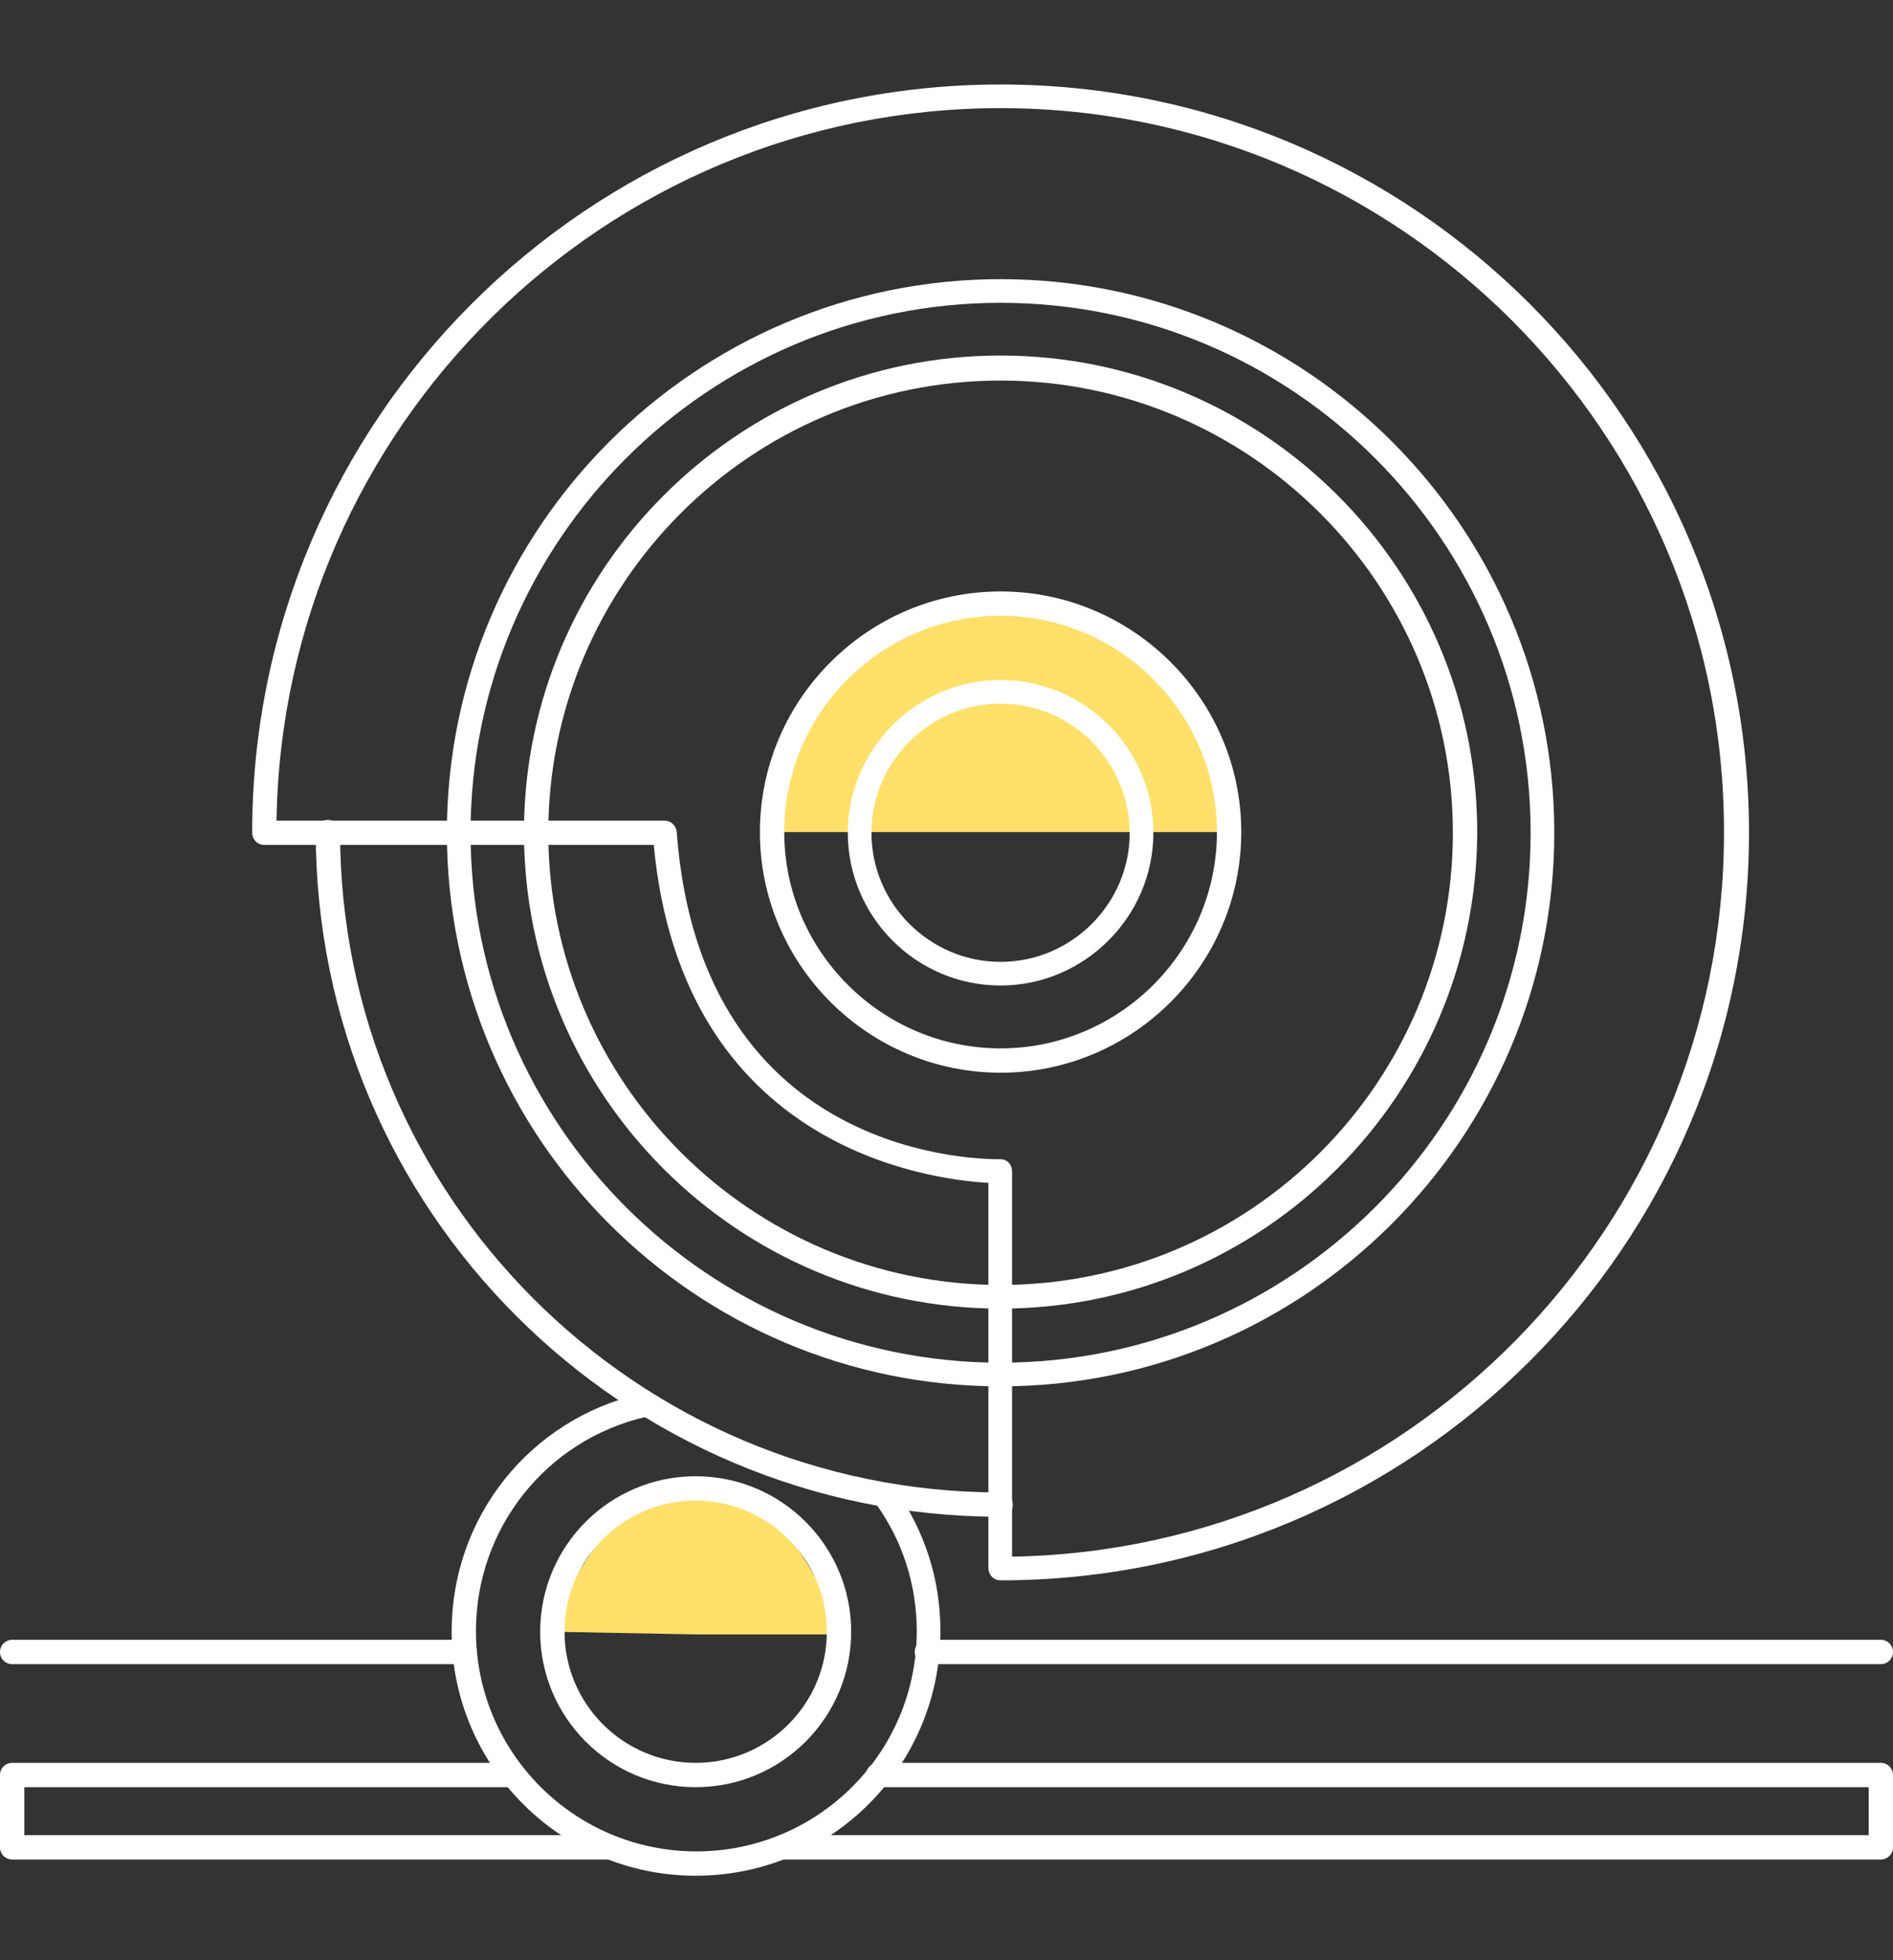
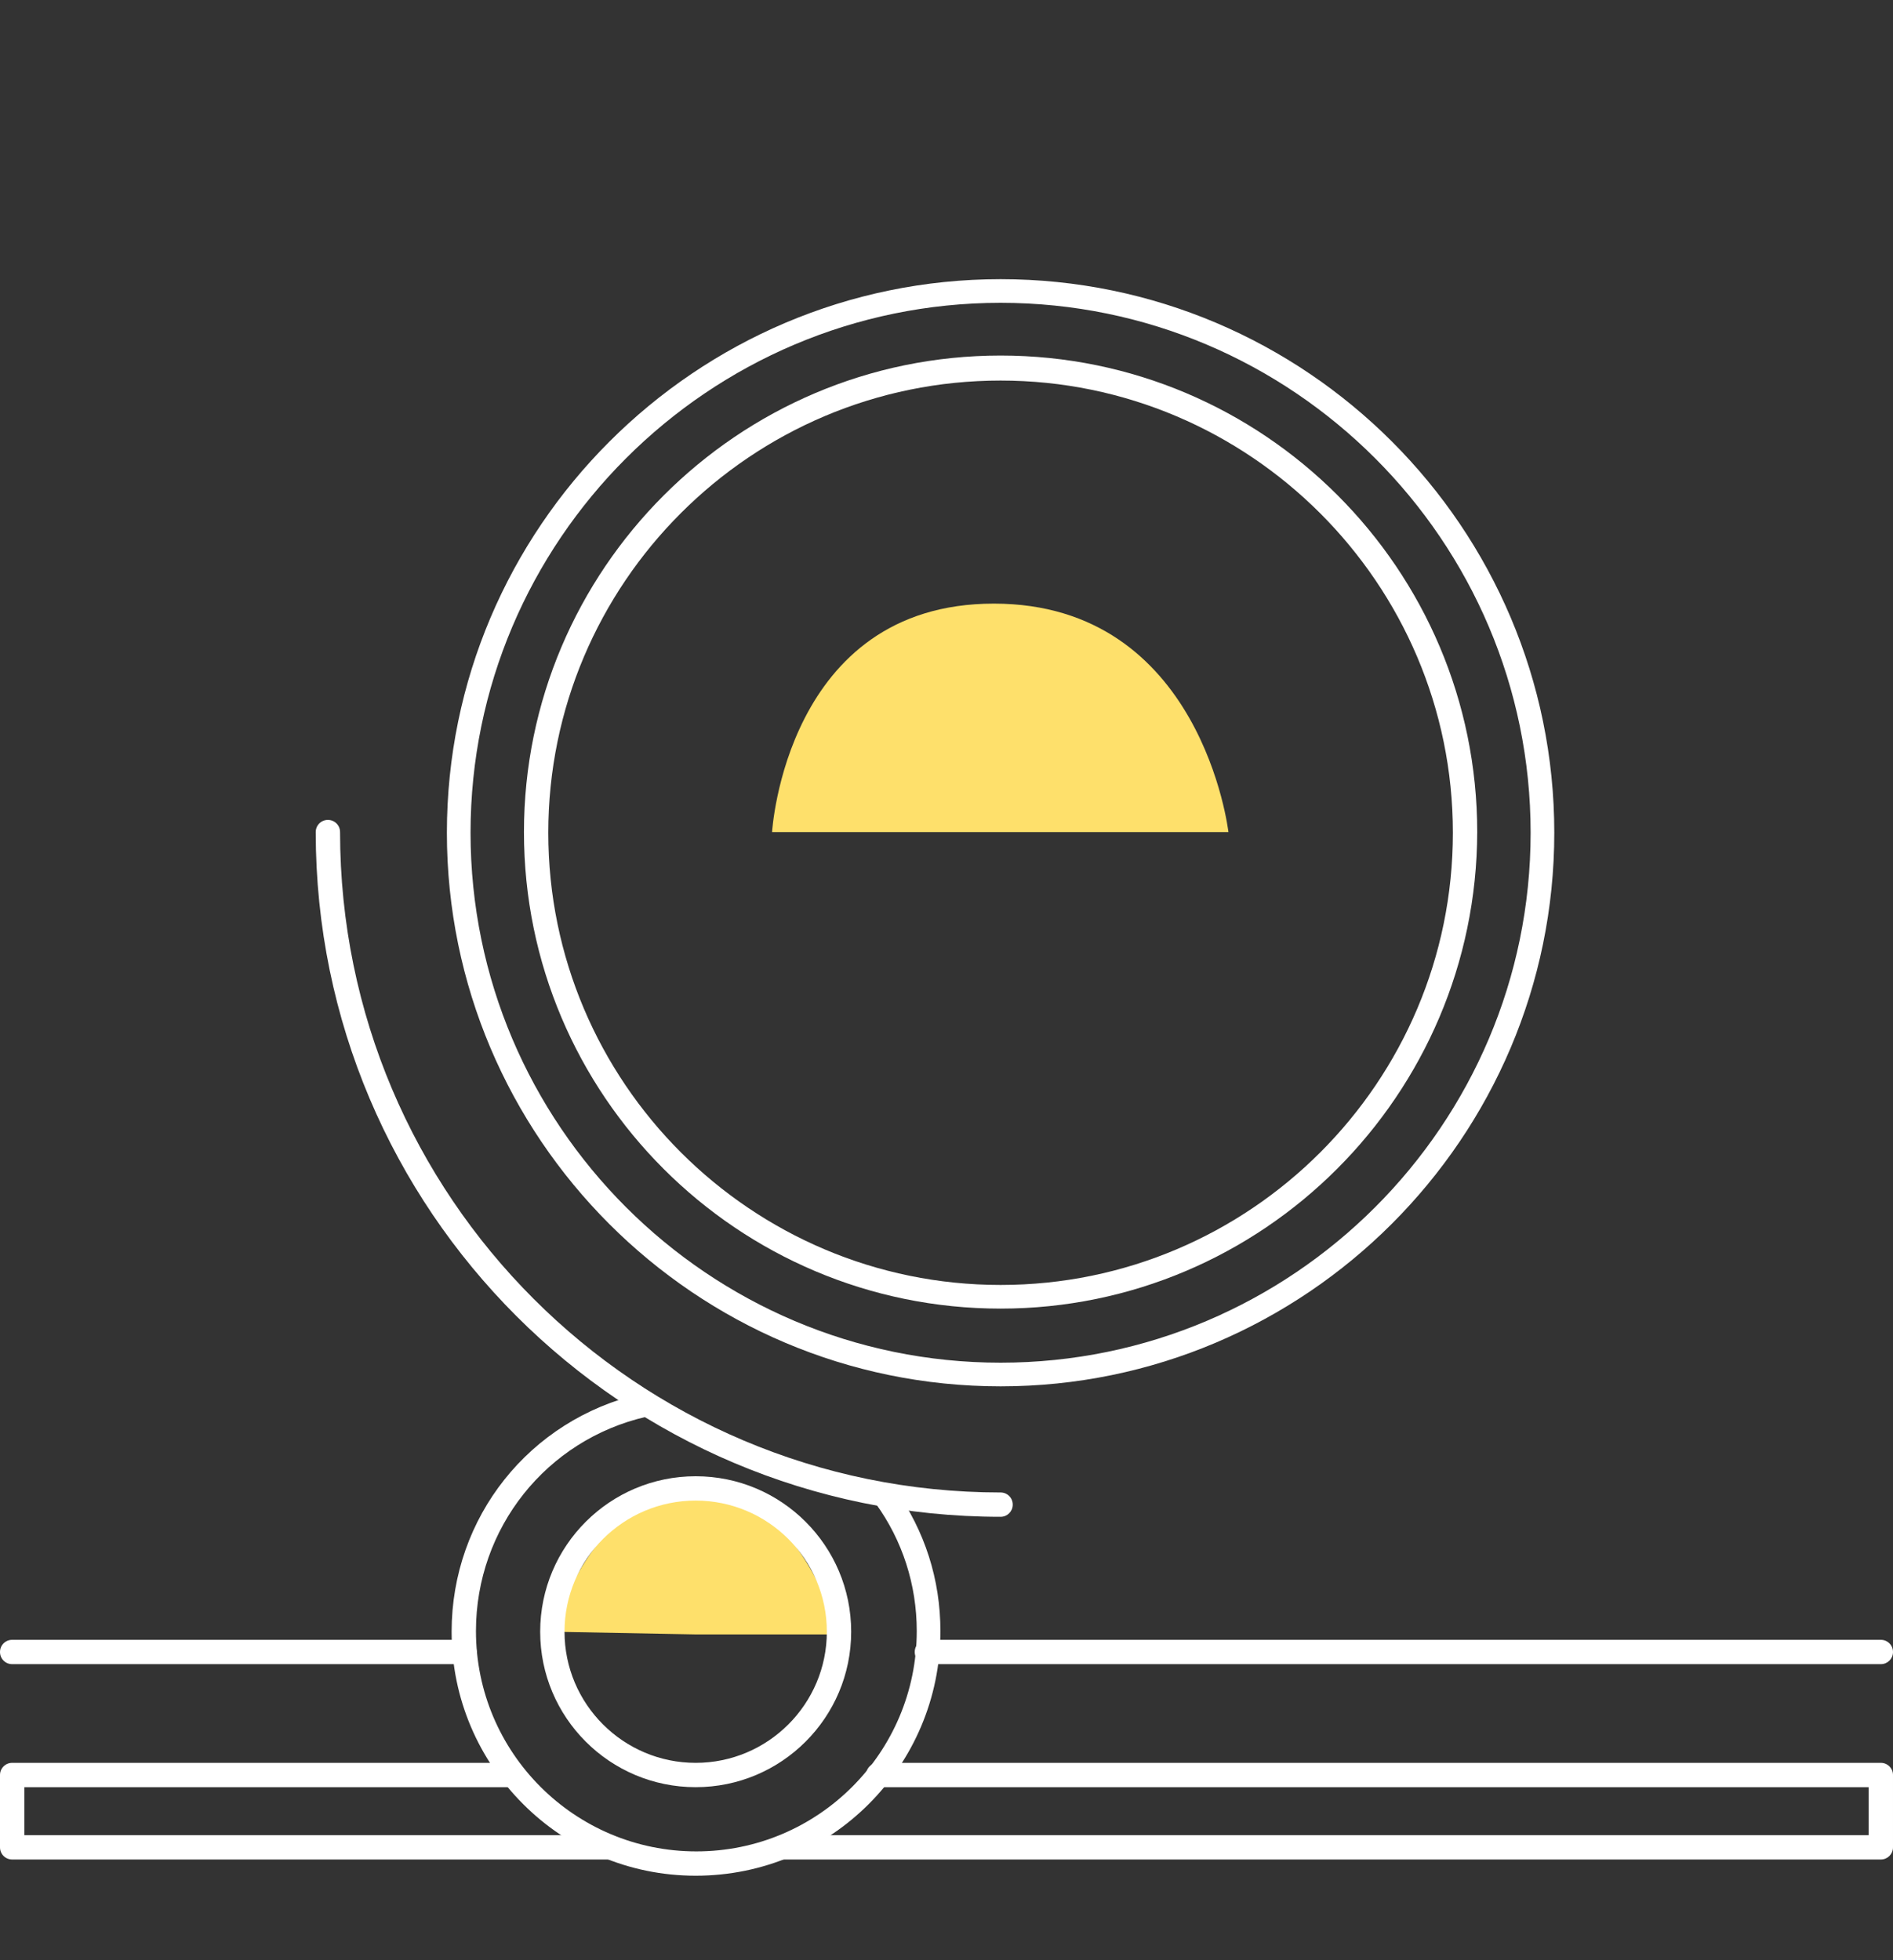
<svg xmlns="http://www.w3.org/2000/svg" version="1.1" id="Layer_1" x="0px" y="0px" width="280px" height="290px" viewBox="0 0 280 290" style="enable-background:new 0 0 280 290;" xml:space="preserve">
  <rect x="0" y="0" width="280" height="290" fill="#333333" stroke="none" />
  <style type="text/css">
	.st0{fill:#FEE06B;}
	.st1{fill:#FFFFFF;}
</style>
  <g>
    <g>
      <path class="st0" d="M102.9,241.8h21.2c0,0-6.1-21.8-21.2-21.6c-15,0.1-21.2,21.2-21.2,21.2L102.9,241.8z" />
    </g>
    <g>
      <path class="st0" d="M148,123.1h33.7c0,0-3.9-33.8-34.7-33.8s-32.8,33.8-32.8,33.8H148z" />
    </g>
    <g>
      <g>
-         <path class="st1" d="M148,145.8c-12.5,0-22.6-10.2-22.6-22.6s10.2-22.6,22.6-22.6c12.5,0,22.6,10.2,22.6,22.6     S160.4,145.8,148,145.8z M148,104.1c-10.5,0-19.1,8.6-19.1,19.1c0,10.5,8.6,19.1,19.1,19.1c10.5,0,19.1-8.6,19.1-19.1     C167,112.6,158.5,104.1,148,104.1z" />
-       </g>
+         </g>
      <g>
-         <path class="st1" d="M148,158.7c-19.6,0-35.6-16-35.6-35.6s16-35.6,35.6-35.6s35.6,16,35.6,35.6S167.6,158.7,148,158.7z      M148,91.1c-17.7,0-32,14.4-32,32s14.4,32,32,32s32-14.4,32-32S165.6,91.1,148,91.1z" />
-       </g>
+         </g>
      <g>
        <path class="st1" d="M148,205.1c-45.2,0-81.9-36.8-81.9-81.9s36.8-81.9,81.9-81.9c45.2,0,81.9,36.8,81.9,81.9     S193.1,205.1,148,205.1z M148,44.8c-43.2,0-78.4,35.2-78.4,78.4s35.2,78.4,78.4,78.4s78.4-35.2,78.4-78.4S191.2,44.8,148,44.8z" />
      </g>
      <g>
        <path class="st1" d="M148,224.4c-55.9,0-101.3-45.4-101.3-101.3c0-1,0.8-1.8,1.8-1.8c1,0,1.8,0.8,1.8,1.8     c0,53.9,43.8,97.7,97.7,97.7c1,0,1.8,0.8,1.8,1.8S149,224.4,148,224.4z" />
      </g>
      <g>
        <path class="st1" d="M148,193.6c-38.9,0-70.5-31.6-70.5-70.5c0-38.8,31.6-70.5,70.5-70.5s70.5,31.6,70.5,70.5     C218.4,162,186.8,193.6,148,193.6z M148,56.3c-36.9,0-66.9,30-66.9,66.9s30,66.9,66.9,66.9s66.9-30,66.9-66.9     S184.8,56.3,148,56.3z" />
      </g>
      <g>
-         <path class="st1" d="M148,233.8c-1,0-1.8-0.8-1.8-1.8V175c-8.7-0.5-45.3-5.1-49.5-50H39.1c-1,0-1.8-0.8-1.8-1.8     c0-61,49.6-110.7,110.7-110.7s110.7,49.6,110.7,110.7S209,233.8,148,233.8z M148,171.5c0.5,0,0.9,0.2,1.2,0.5     c0.3,0.3,0.5,0.8,0.5,1.3v57c58.2-1,105.3-48.6,105.3-107.1C255.1,64.1,207,16,148,16C89.5,16,41.8,63.1,40.9,121.4h57.4     c0.9,0,1.7,0.7,1.8,1.7C103.7,172.1,146.1,171.5,148,171.5C147.9,171.5,147.9,171.5,148,171.5z" />
-       </g>
+         </g>
      <g>
        <path class="st1" d="M102.9,264.4c-12.7,0-23-10.3-23-23c0-12.7,10.3-23,23-23c12.7,0,23,10.3,23,23     C125.9,254.1,115.6,264.4,102.9,264.4z M102.9,222c-10.7,0-19.4,8.7-19.4,19.4c0,10.7,8.7,19.4,19.4,19.4s19.4-8.7,19.4-19.4     C122.3,230.7,113.6,222,102.9,222z" />
      </g>
      <g>
        <path class="st1" d="M102.9,277.5c-19.9,0-36.1-16.2-36.1-36.1c0-16.9,11.5-31.4,28-35.2c1-0.2,1.9,0.4,2.1,1.3     c0.2,1-0.4,1.9-1.3,2.1c-14.8,3.4-25.2,16.5-25.2,31.7c0,18,14.6,32.6,32.6,32.6s32.6-14.6,32.6-32.6c0-6.8-2.1-13.4-6.1-18.9     c-0.6-0.8-0.4-1.9,0.4-2.5c0.8-0.6,1.9-0.4,2.5,0.4c4.4,6.2,6.7,13.4,6.7,21C139.1,261.3,122.9,277.5,102.9,277.5z" />
      </g>
      <g>
        <path class="st1" d="M278.2,246.2H137.1c-1,0-1.8-0.8-1.8-1.8s0.8-1.8,1.8-1.8h141.1c1,0,1.8,0.8,1.8,1.8     S279.2,246.2,278.2,246.2z" />
      </g>
      <g>
        <path class="st1" d="M68.7,246.2H1.8c-1,0-1.8-0.8-1.8-1.8s0.8-1.8,1.8-1.8h66.9c1,0,1.8,0.8,1.8,1.8S69.7,246.2,68.7,246.2z" />
      </g>
      <g>
        <path class="st1" d="M278.2,275.1H115.8c-1,0-1.8-0.8-1.8-1.8s0.8-1.8,1.8-1.8h160.6v-7.1H129.9c-1,0-1.8-0.8-1.8-1.8     s0.8-1.8,1.8-1.8h148.3c1,0,1.8,0.8,1.8,1.8v10.7C280,274.3,279.2,275.1,278.2,275.1z" />
      </g>
      <g>
        <path class="st1" d="M90.1,275.1H1.8c-1,0-1.8-0.8-1.8-1.8v-10.7c0-1,0.8-1.8,1.8-1.8h74.1c1,0,1.8,0.8,1.8,1.8s-0.8,1.8-1.8,1.8     H3.6v7.1h86.6c1,0,1.8,0.8,1.8,1.8S91.1,275.1,90.1,275.1z" />
      </g>
    </g>
  </g>
</svg>